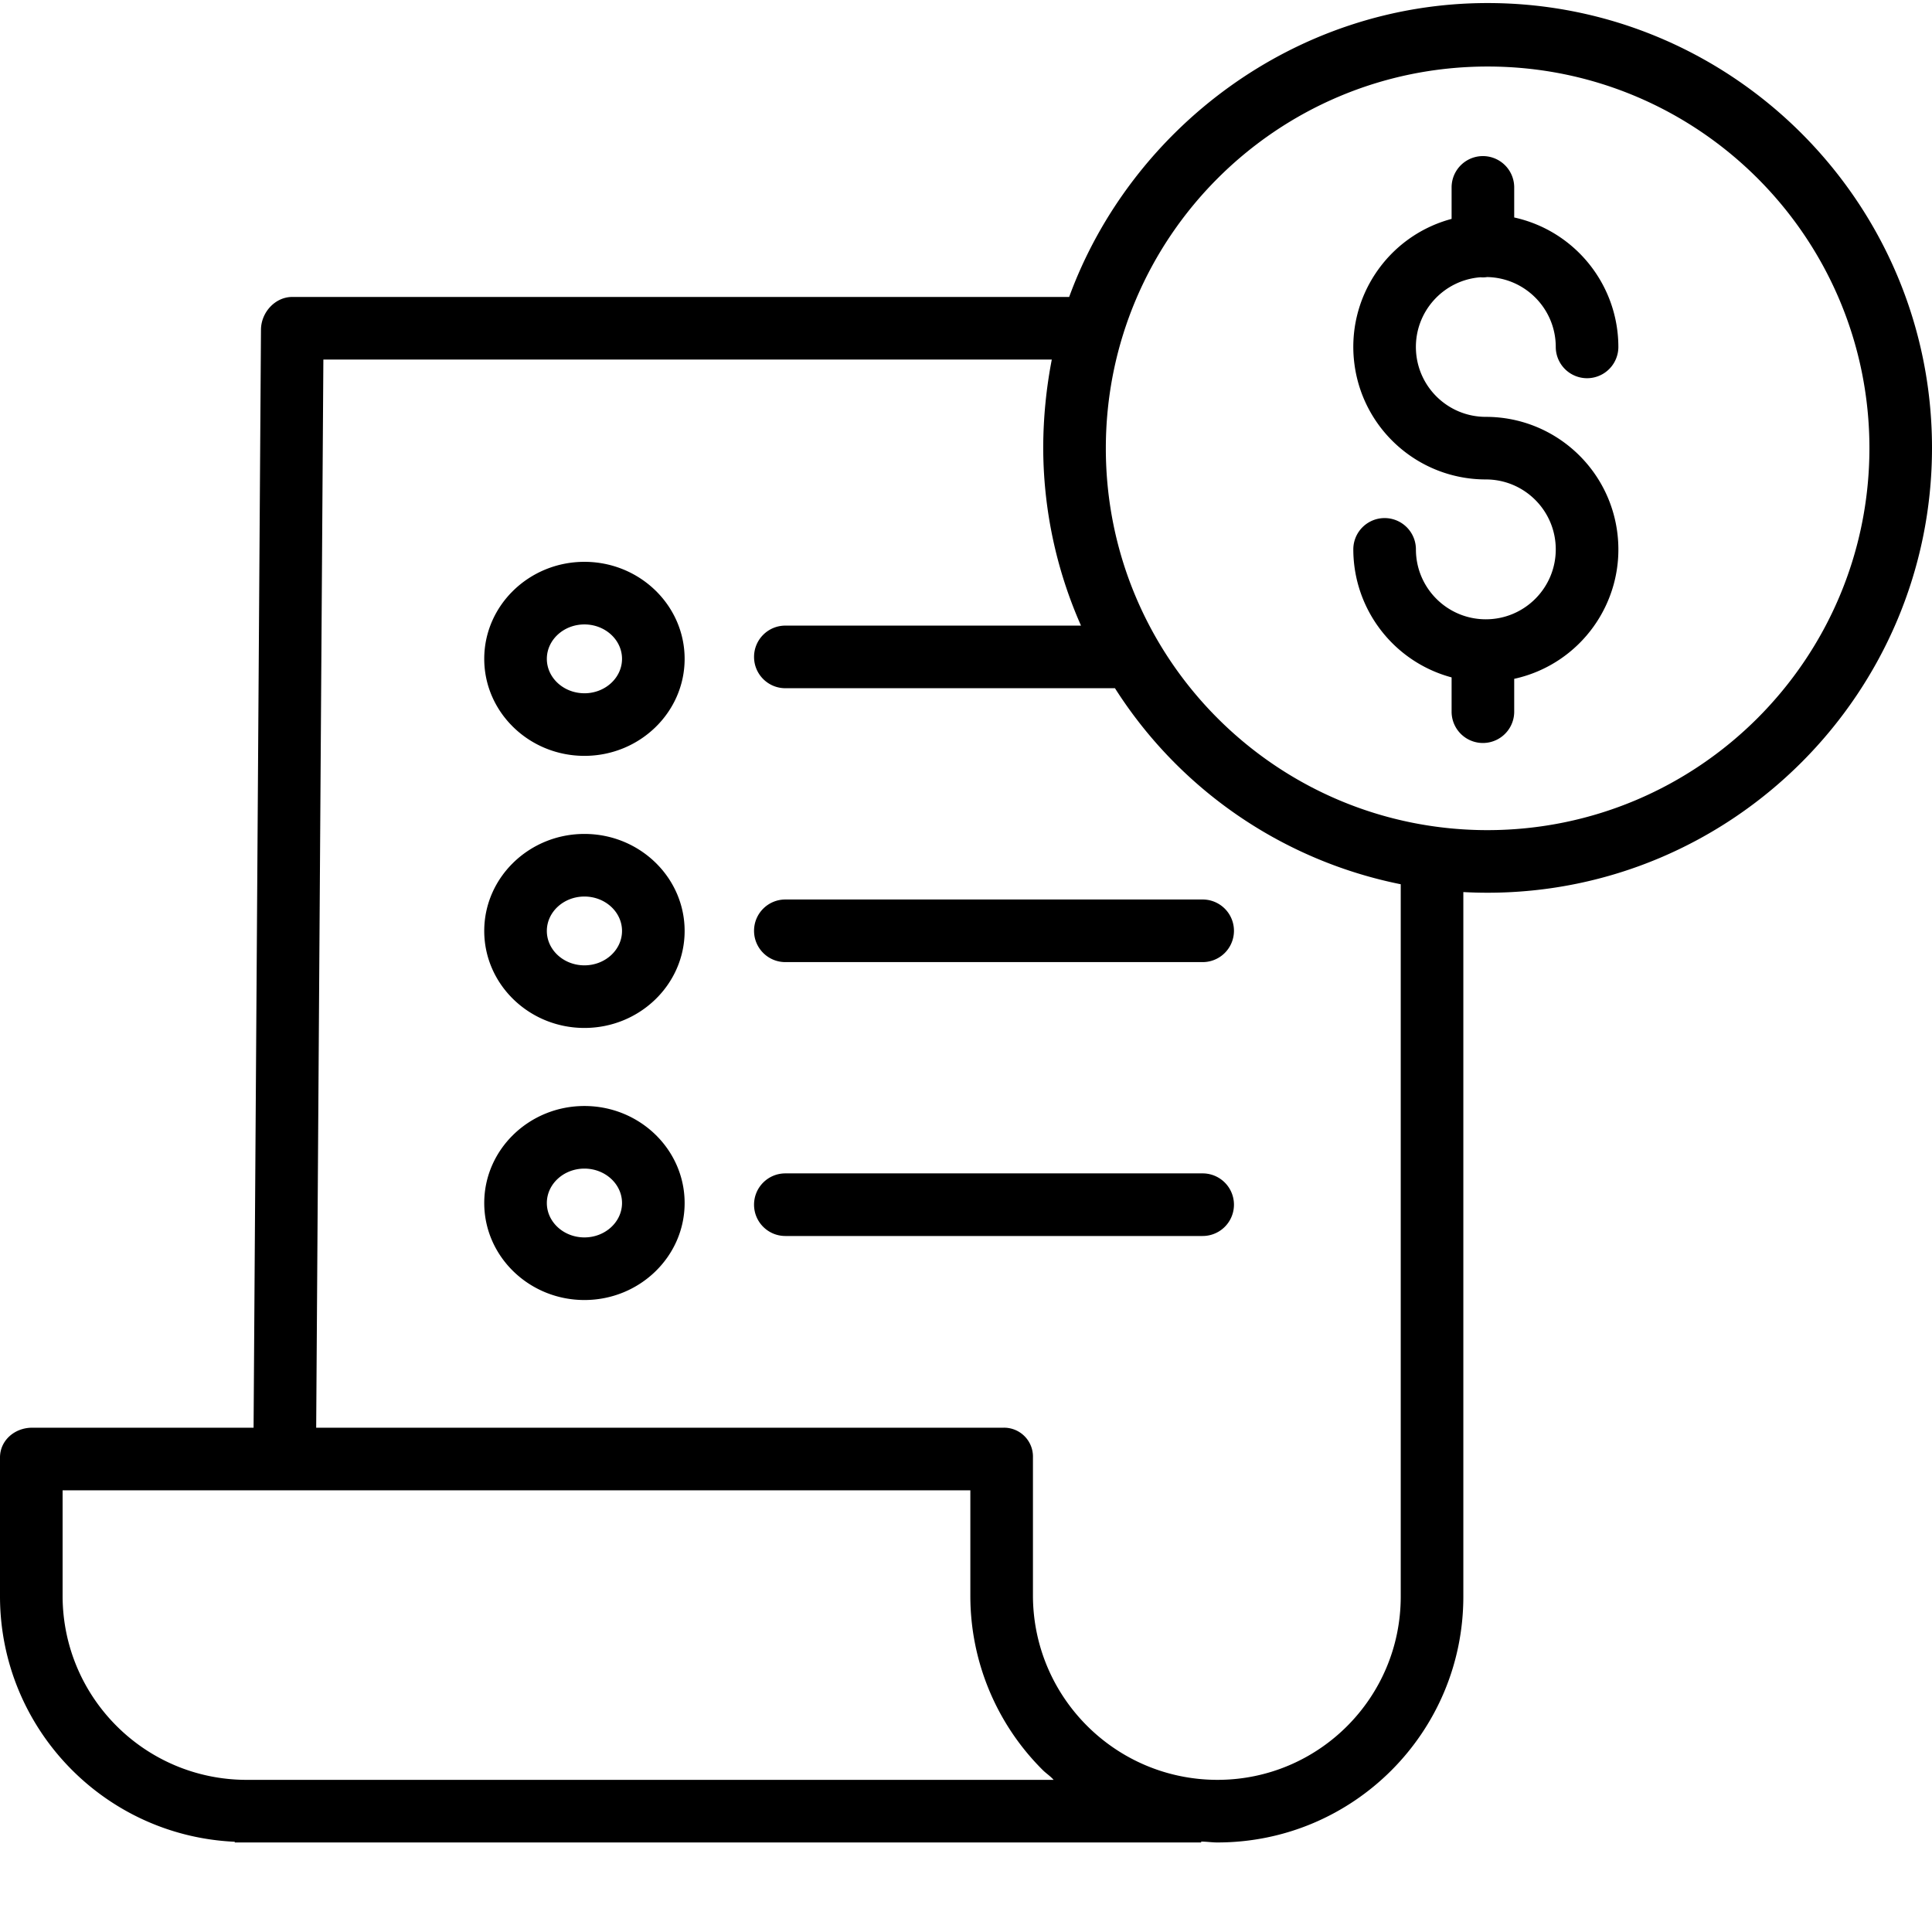
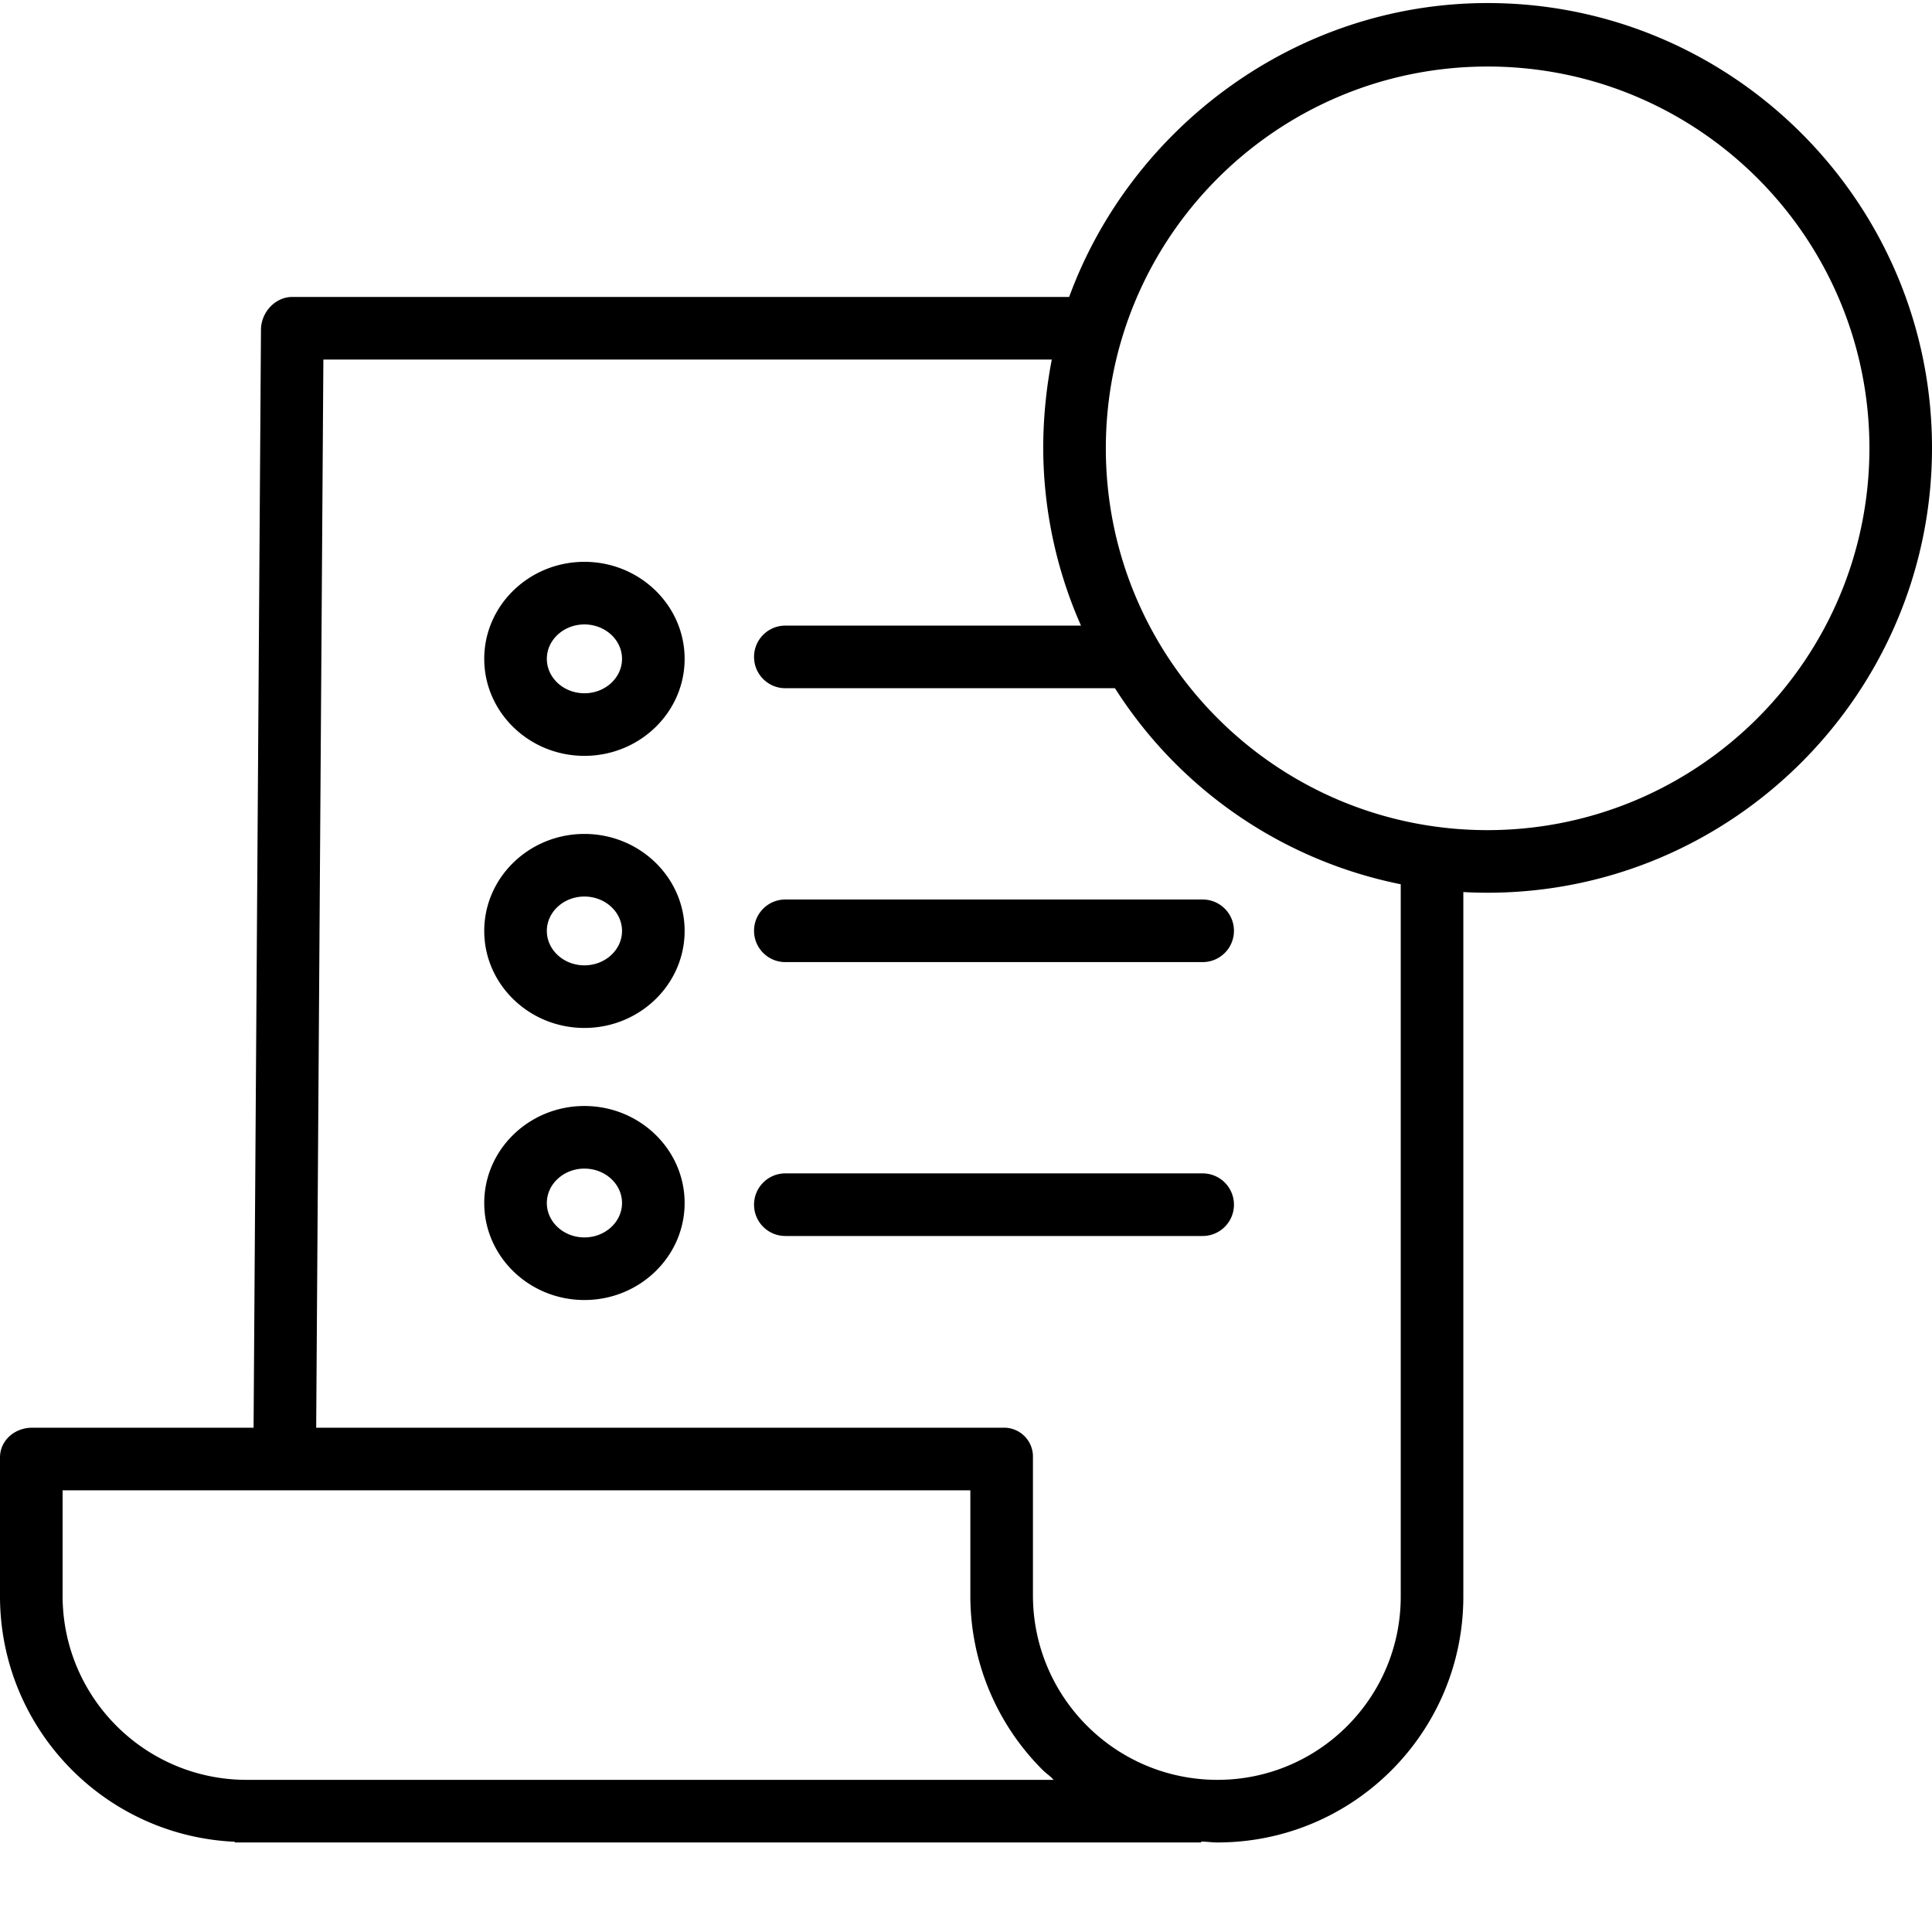
<svg xmlns="http://www.w3.org/2000/svg" version="1.1" width="512" height="512" x="0" y="0" viewBox="0 0 493.78 493" style="enable-background:new 0 0 512 512" xml:space="preserve" class="">
  <g>
-     <path d="M378.352 70.473c.214.015.43.03.648.03.371 0 .742-.03 1.105-.081 9.723.2 17.504 8.129 17.516 17.851a8 8 0 0 0 16 0c-.02-15.902-11.09-29.66-26.621-33.082v-7.687a8 8 0 0 0-16 0v8.05c-16.422 4.391-27.047 20.278-24.832 37.133 2.215 16.856 16.582 29.458 33.582 29.458 9.871 0 17.871 8.003 17.871 17.875 0 9.867-8 17.87-17.871 17.87s-17.871-8.003-17.871-17.87a8 8 0 0 0-16 0c.02 15.328 10.316 28.738 25.121 32.718v8.766a8 8 0 0 0 16 0v-8.399c16.895-3.699 28.29-19.535 26.426-36.73-1.86-17.195-16.38-30.227-33.676-30.223-9.598.004-17.484-7.574-17.863-17.164-.375-9.59 6.894-17.765 16.465-18.511zm0 0" fill="#000000" data-original="#000000" />
    <path d="M380.207.39c-49.215 0-91.215 32.114-106.95 75.114H74.7c-4.398 0-7.969 3.965-8 8.36l-1.89 280.64H8.21c-4.418 0-8.211 3.2-8.211 7.625v35.613c.102 33.528 26.508 61.07 60 62.586v.176h247v-.234c2 .074 2.824.234 4.09.234h.172c34.664-.055 62.738-28.172 62.738-62.836V227.605c2 .11 4.117.168 6.188.168 62.628 0 113.593-51.062 113.593-113.695C493.781 51.45 442.84.391 380.207.391zM63.043 454.505h-.05c-25.88-.035-46.876-20.961-46.993-46.844v-27.156h232v27.043a62.758 62.758 0 0 0 18.523 44.469c.84.84 1.883 1.488 2.762 2.488zM358 407.66c.004 25.836-20.914 46.793-46.746 46.844h-.152c-25.938-.047-46.973-21.016-47.102-46.95V372.13a7.385 7.385 0 0 0-7.637-7.625H80.81l1.836-273h186.171a120.205 120.205 0 0 0-2.191 22.219 112.81 112.81 0 0 0 9.656 45.78H200.72c-4.422 0-8 3.583-8 8 0 4.419 3.578 8 8 8h84.242A112.897 112.897 0 0 0 358 225.606zm22.207-195.883c-53.89 0-97.582-43.687-97.578-97.582 0-53.894 43.687-97.582 97.582-97.582 53.89 0 97.578 43.692 97.578 97.582-.059 53.867-43.71 97.524-97.582 97.582zm0 0" fill="#000000" data-original="#000000" />
-     <path d="M149.367 212.746c-14.12 0-25.605 11.121-25.605 24.793 0 13.672 11.484 24.793 25.605 24.793s25.61-11.121 25.61-24.793c0-13.672-11.489-24.793-25.61-24.793zm0 33.586c-5.3 0-9.605-3.945-9.605-8.793 0-4.851 4.308-8.793 9.605-8.793 5.297 0 9.61 3.945 9.61 8.793 0 4.848-4.313 8.793-9.61 8.793zM192.719 237.504c0 4.418 3.578 8 8 8h106.656a8 8 0 0 0 0-16H200.719c-4.422 0-8 3.582-8 8zM149.367 143.203c-14.12 0-25.605 11.125-25.605 24.797s11.484 24.793 25.605 24.793 25.61-11.121 25.61-24.793-11.489-24.797-25.61-24.797zm0 33.59c-5.3 0-9.605-3.945-9.605-8.793s4.308-8.797 9.605-8.797c5.297 0 9.61 3.945 9.61 8.797 0 4.848-4.313 8.797-9.61 8.797zM149.367 282.281c-14.12 0-25.605 11.121-25.605 24.793s11.484 24.793 25.605 24.793 25.61-11.12 25.61-24.793-11.489-24.793-25.61-24.793zm0 33.586c-5.3 0-9.605-3.941-9.605-8.793 0-4.847 4.308-8.793 9.605-8.793 5.297 0 9.61 3.946 9.61 8.793 0 4.848-4.313 8.793-9.61 8.793zM307.375 299.504H200.719c-4.422 0-8 3.582-8 8s3.578 8 8 8h106.656a8 8 0 0 0 0-16zm0 0" fill="#000000" data-original="#000000" />
+     <path d="M149.367 212.746c-14.12 0-25.605 11.121-25.605 24.793 0 13.672 11.484 24.793 25.605 24.793s25.61-11.121 25.61-24.793c0-13.672-11.489-24.793-25.61-24.793zm0 33.586c-5.3 0-9.605-3.945-9.605-8.793 0-4.851 4.308-8.793 9.605-8.793 5.297 0 9.61 3.945 9.61 8.793 0 4.848-4.313 8.793-9.61 8.793zM192.719 237.504c0 4.418 3.578 8 8 8h106.656a8 8 0 0 0 0-16H200.719c-4.422 0-8 3.582-8 8zM149.367 143.203c-14.12 0-25.605 11.125-25.605 24.797s11.484 24.793 25.605 24.793 25.61-11.121 25.61-24.793-11.489-24.797-25.61-24.797zm0 33.59c-5.3 0-9.605-3.945-9.605-8.793s4.308-8.797 9.605-8.797c5.297 0 9.61 3.945 9.61 8.797 0 4.848-4.313 8.797-9.61 8.797zM149.367 282.281c-14.12 0-25.605 11.121-25.605 24.793s11.484 24.793 25.605 24.793 25.61-11.12 25.61-24.793-11.489-24.793-25.61-24.793zm0 33.586c-5.3 0-9.605-3.941-9.605-8.793 0-4.847 4.308-8.793 9.605-8.793 5.297 0 9.61 3.946 9.61 8.793 0 4.848-4.313 8.793-9.61 8.793zM307.375 299.504H200.719c-4.422 0-8 3.582-8 8s3.578 8 8 8h106.656a8 8 0 0 0 0-16m0 0" fill="#000000" data-original="#000000" />
  </g>
</svg>